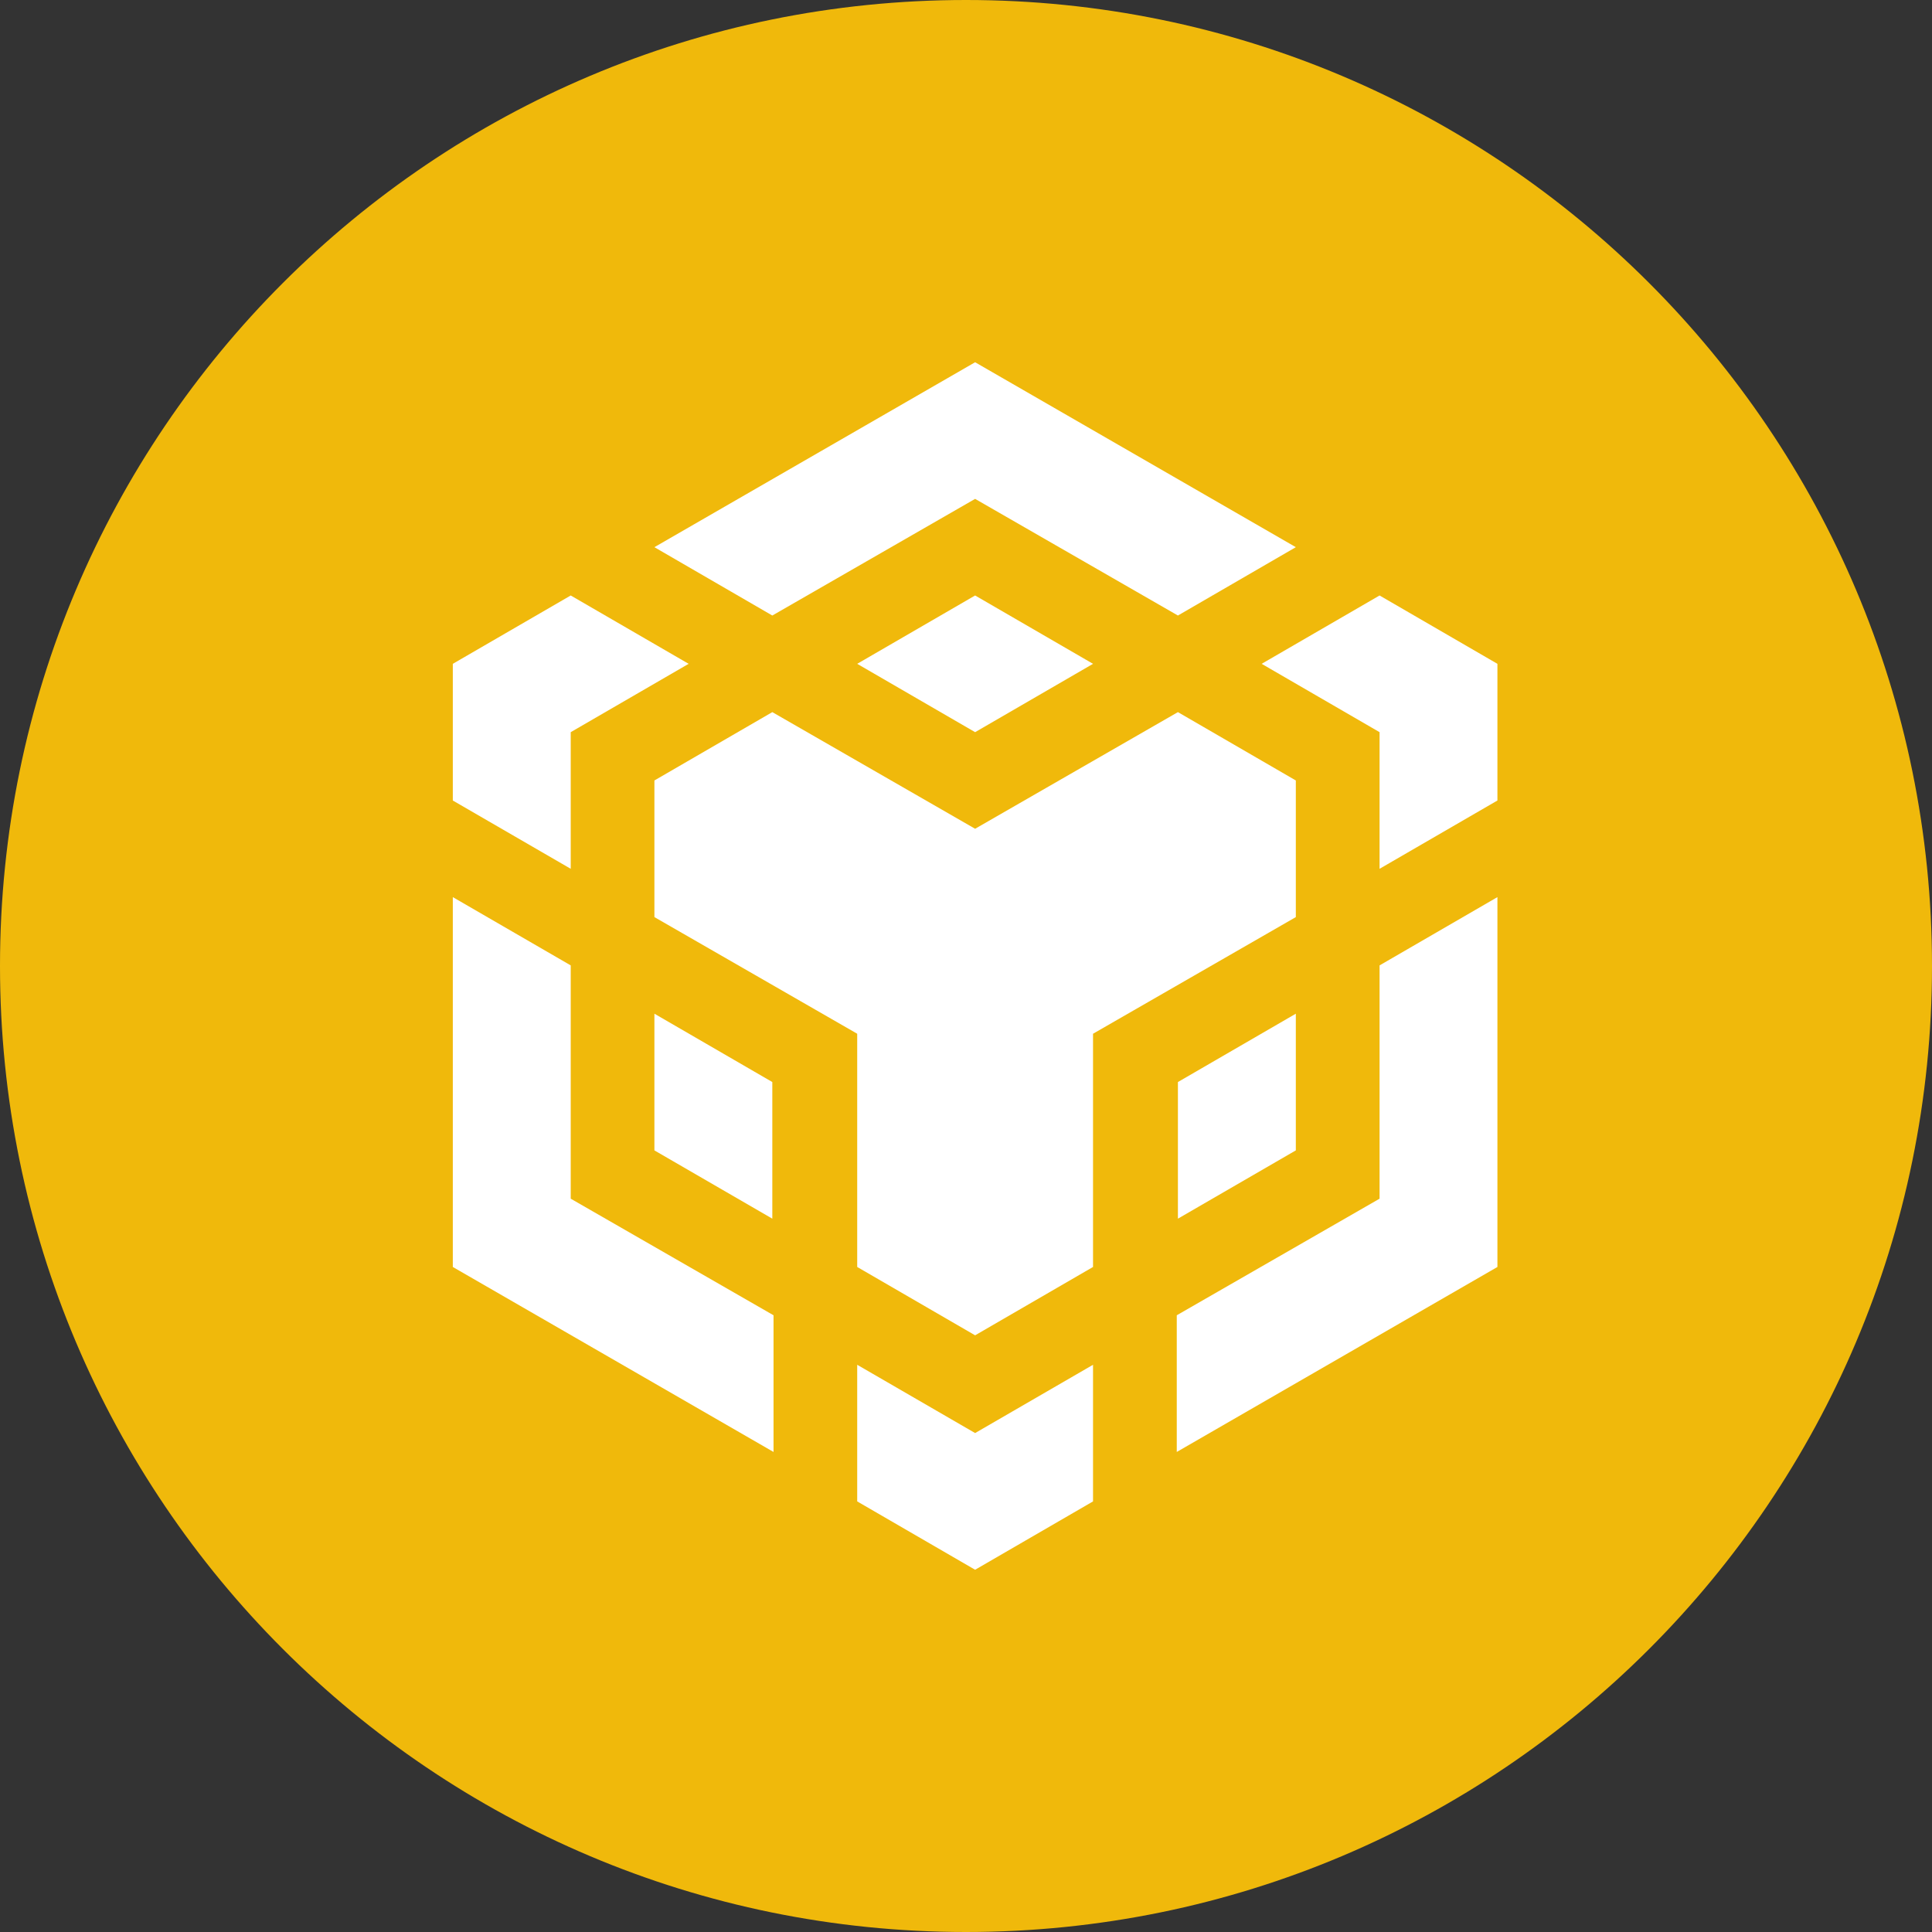
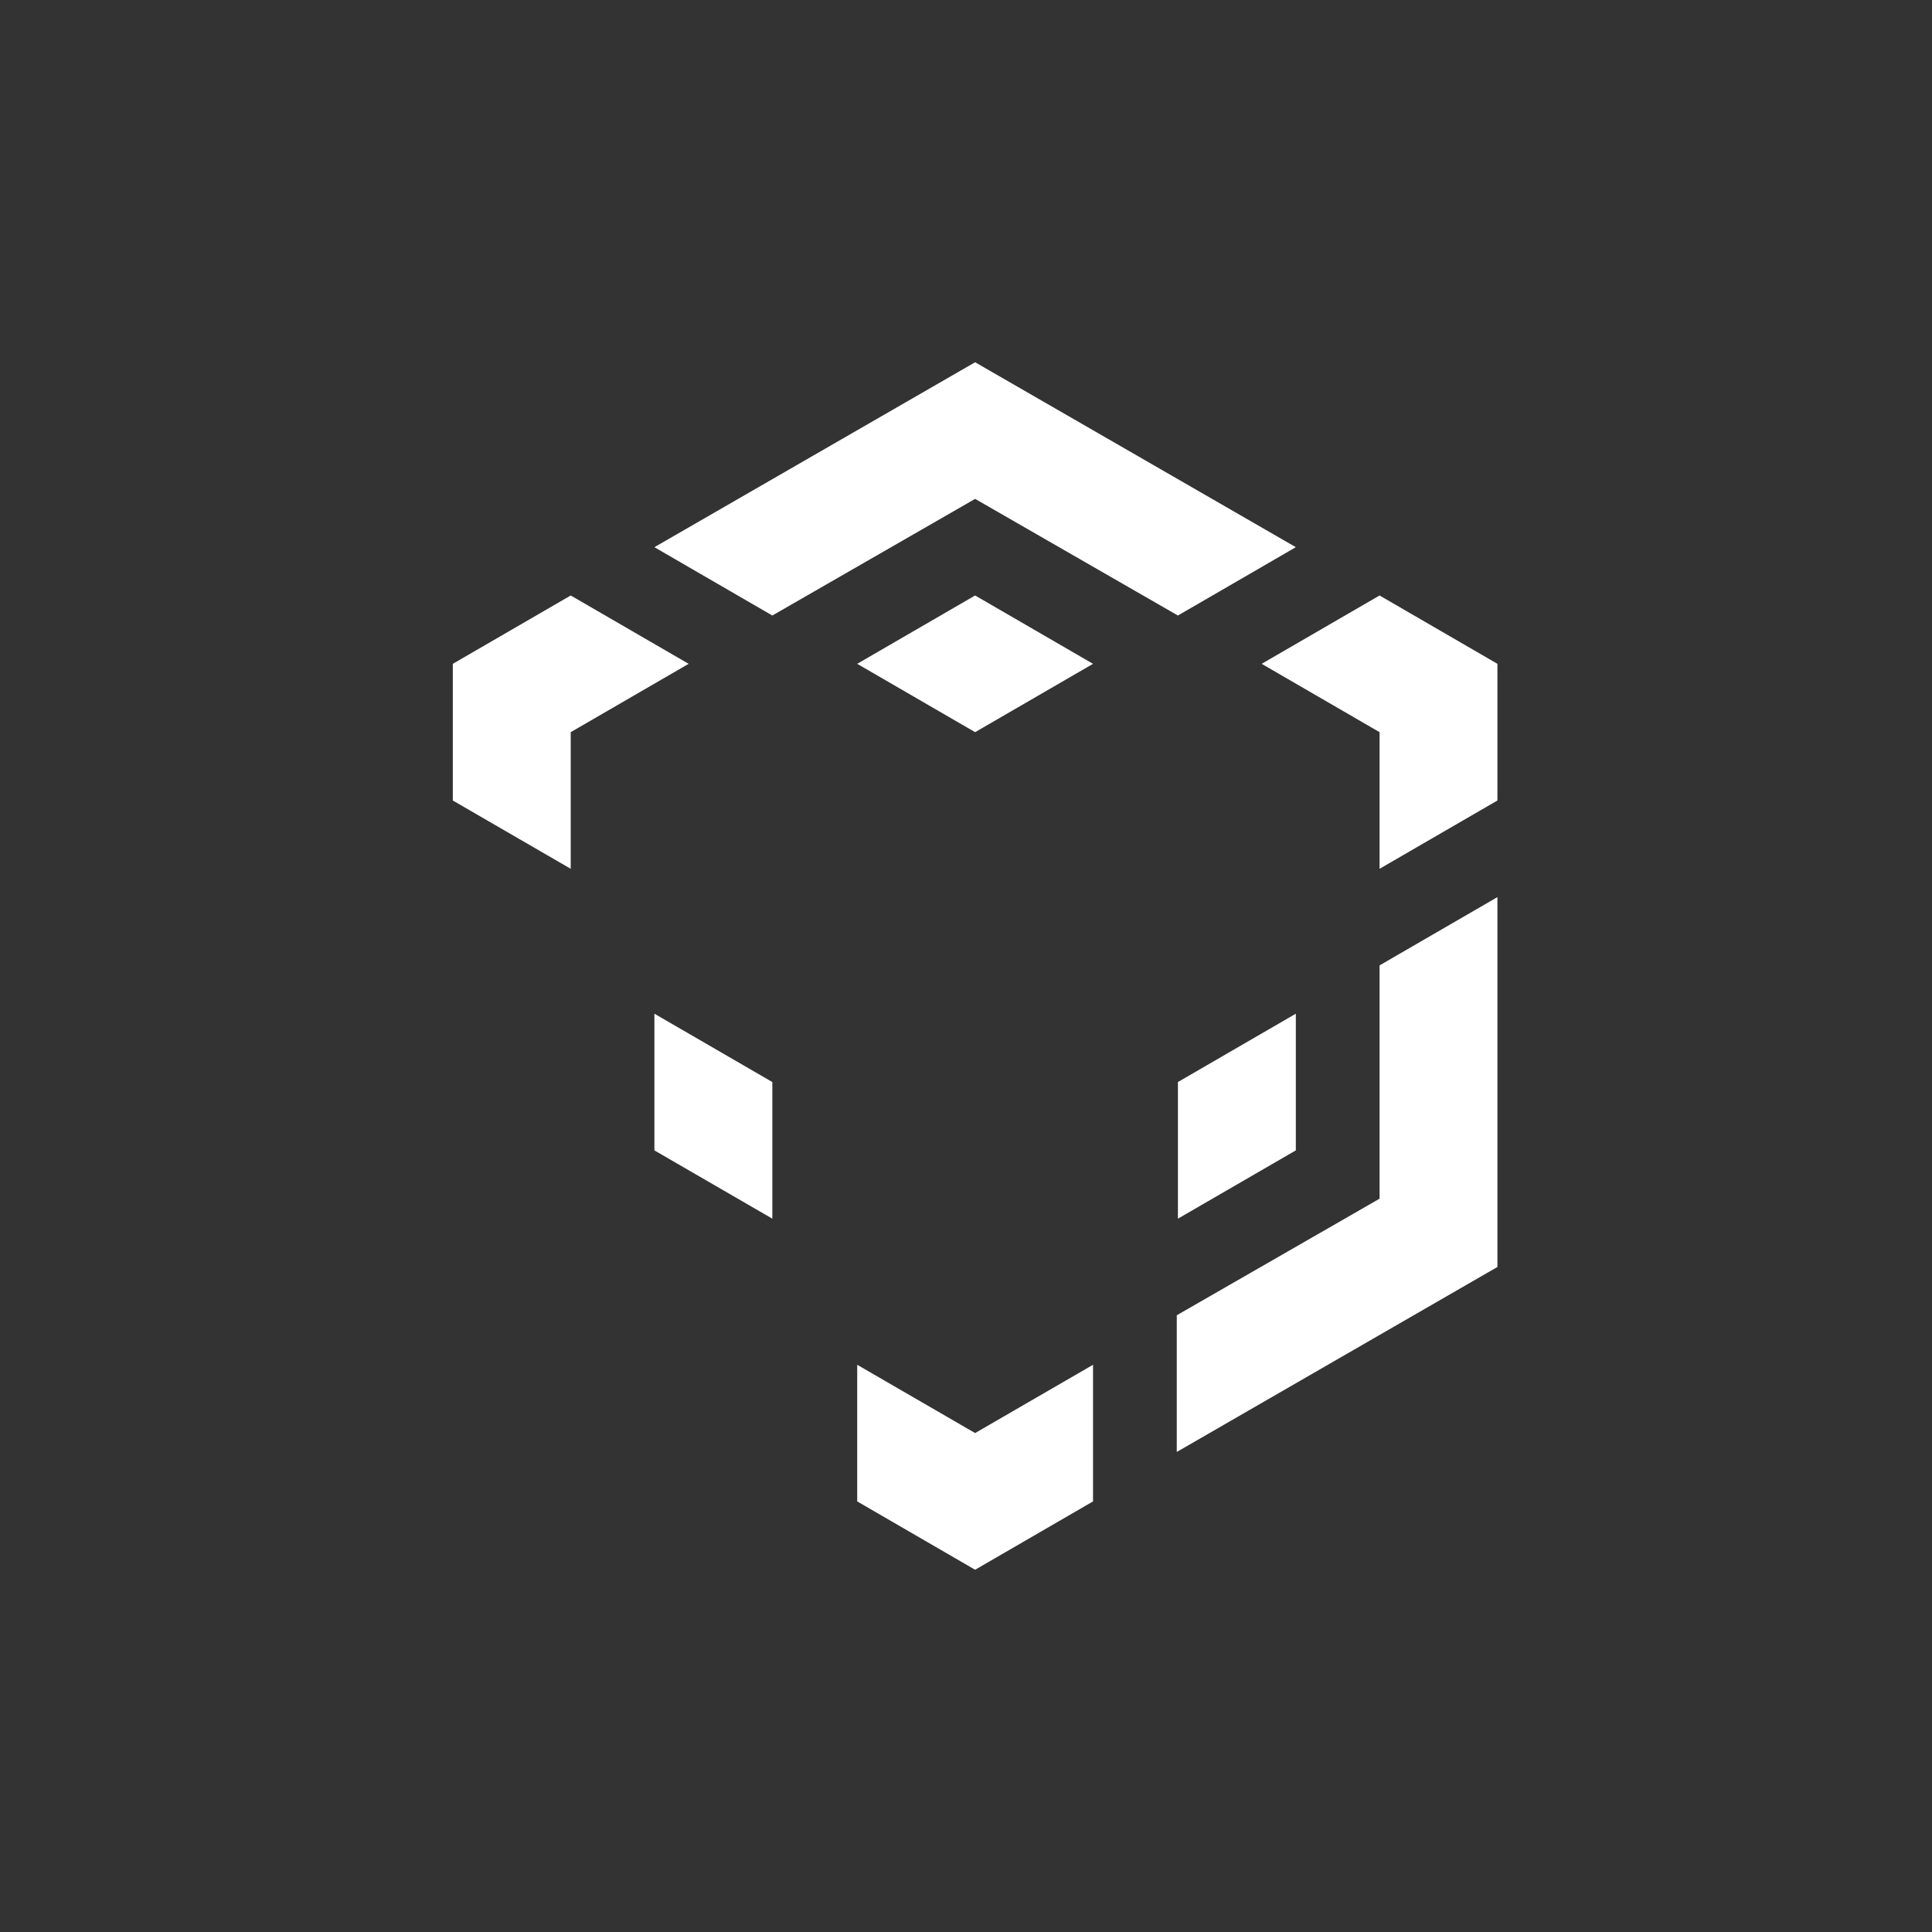
<svg xmlns="http://www.w3.org/2000/svg" width="32" height="32" viewBox="0 0 32 32" fill="none">
  <rect x="0" y="0" width="32" height="32" fill="#333333" stroke="none" />
-   <path d="M16 32C24.837 32 32 24.837 32 16C32 7.163 24.837 0 16 0C7.163 0 0 7.163 0 16C0 24.837 7.163 32 16 32Z" fill="#F0B90B" />
  <path d="M16.151 6L10.839 9.063L12.792 10.195L16.151 8.263L19.51 10.195L21.463 9.063L16.151 6Z" fill="white" />
-   <path d="M19.51 11.795L21.463 12.927V15.19L18.104 17.122V20.985L16.151 22.117L14.198 20.985V17.122L10.839 15.19V12.927L12.792 11.795L16.151 13.727L19.51 11.795Z" fill="white" />
  <path d="M21.463 16.79V19.054L19.51 20.185V17.922L21.463 16.79Z" fill="white" />
  <path d="M19.491 21.785L22.85 19.854V15.99L24.802 14.859V20.985L19.491 24.049V21.785Z" fill="white" />
  <path d="M22.85 12.127L20.897 10.995L22.85 9.863L24.802 10.995V13.259L22.85 14.39V12.127Z" fill="white" />
  <path d="M14.198 24.868V22.605L16.151 23.736L18.104 22.605V24.868L16.151 26L14.198 24.868Z" fill="white" />
  <path d="M12.792 20.185L10.839 19.054V16.79L12.792 17.922V20.185Z" fill="white" />
  <path d="M16.151 12.127L14.198 10.995L16.151 9.863L18.104 10.995L16.151 12.127Z" fill="white" />
  <path d="M11.406 10.995L9.453 12.127V14.39L7.5 13.259V10.995L9.453 9.863L11.406 10.995Z" fill="white" />
-   <path d="M7.5 14.859L9.453 15.99V19.854L12.812 21.785V24.049L7.5 20.985V14.859Z" fill="white" />
</svg>